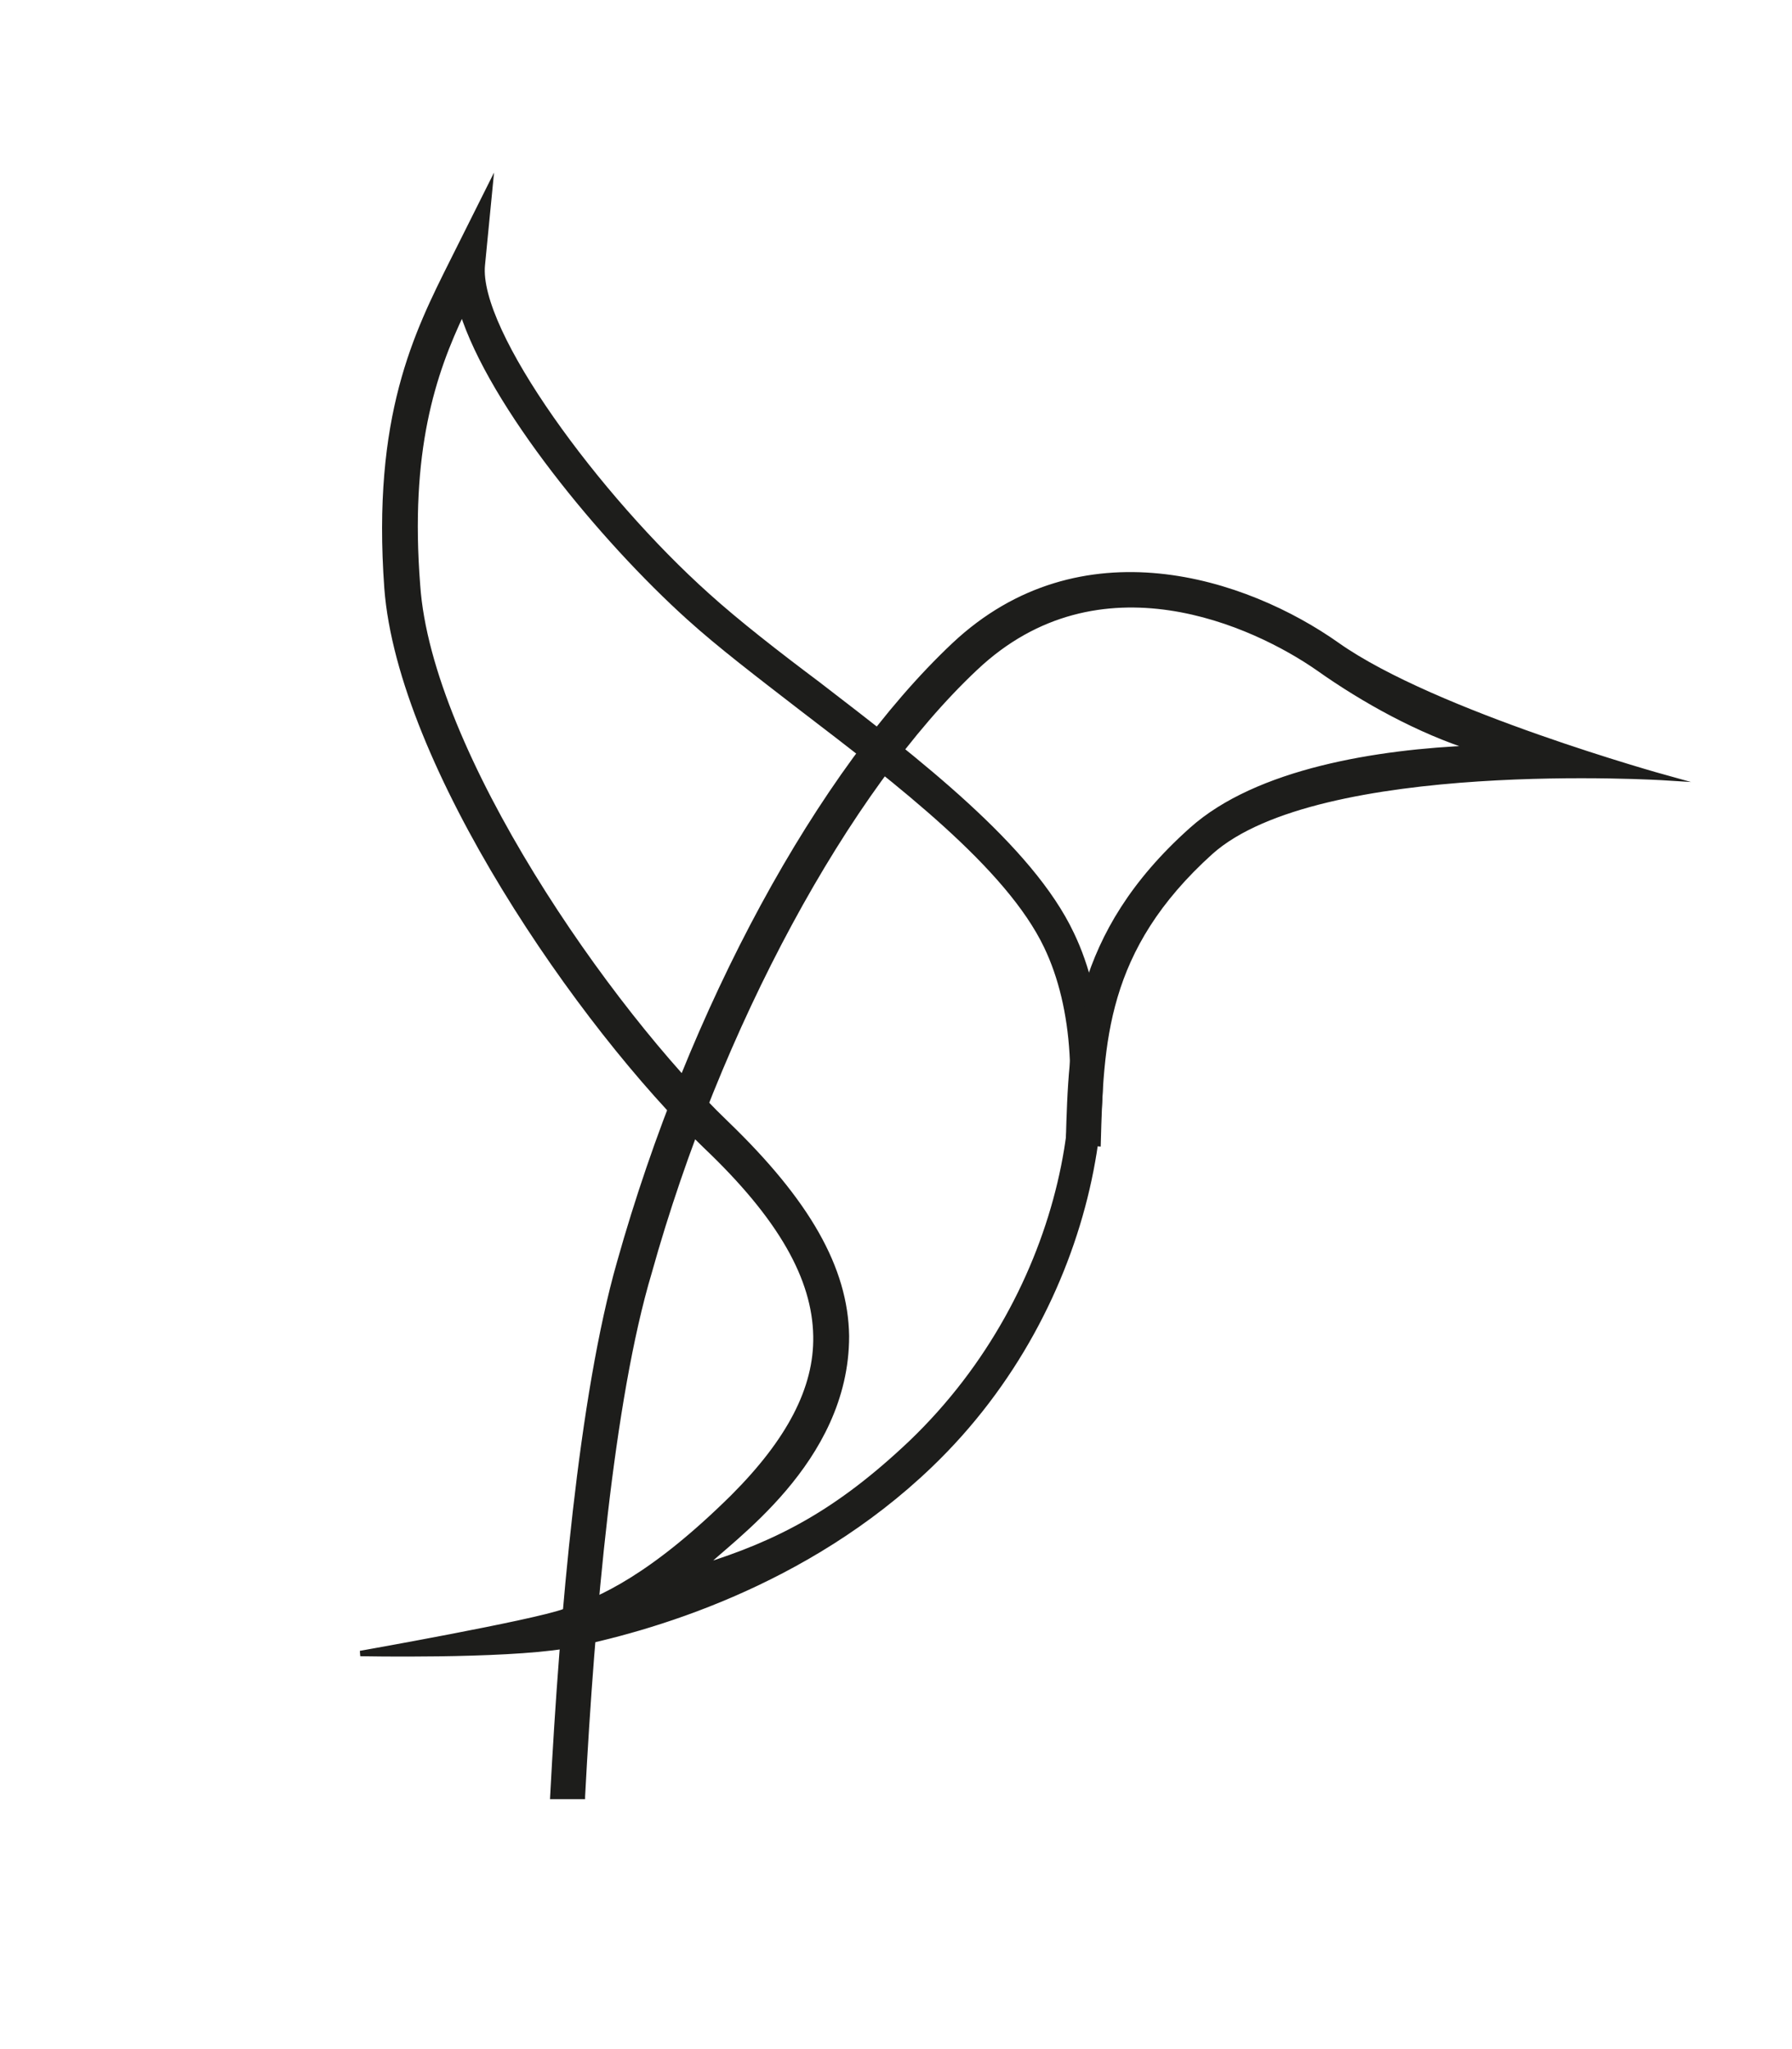
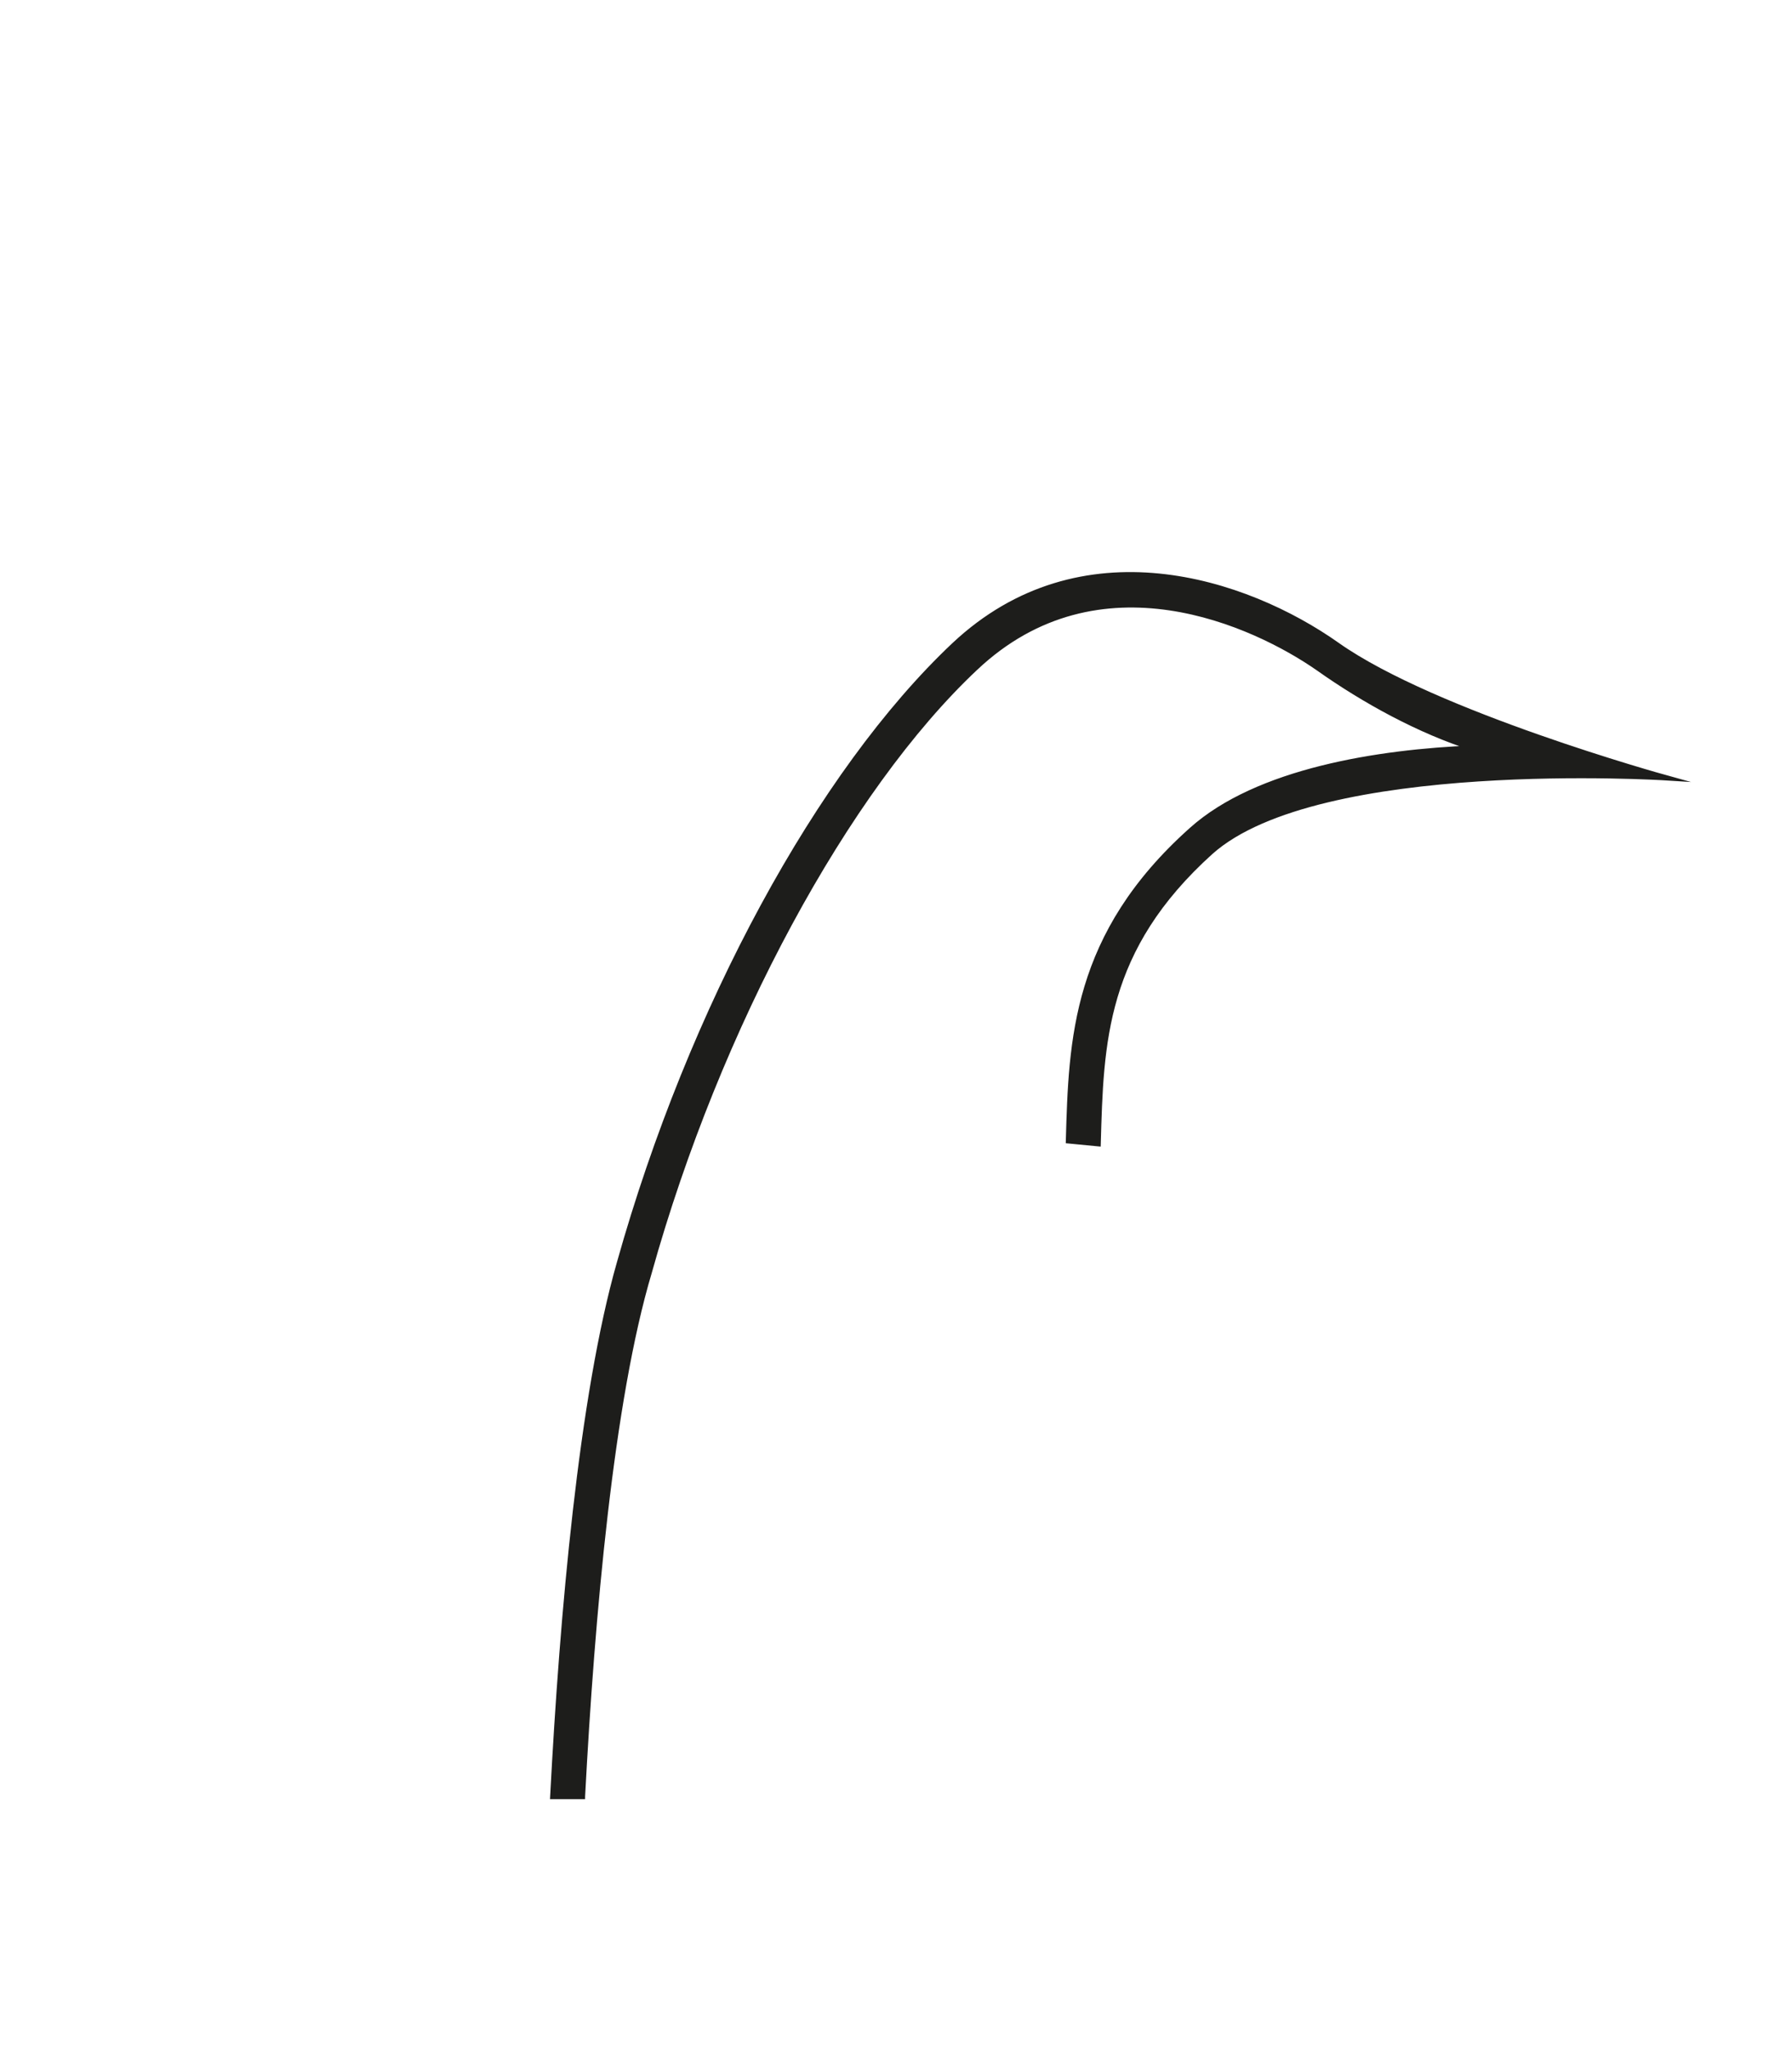
<svg xmlns="http://www.w3.org/2000/svg" data-bbox="37.8 19.6 136.9 168.9" viewBox="0 0 188 215" data-type="ugc">
  <g>
-     <path d="M37.8 173.5s18.1-3.2 21.4-4.4c3.8-1.2 9.3-3.7 17.7-12 5.9-5.9 8.8-11.4 8.7-16.9-.1-6.1-3.7-12.5-11.6-20-13.1-12.6-32-40-33.4-58.5-1.3-18 3.1-26.7 6.9-34.3l3.9-7.8-.8 8.2c-.7 7 12.1 24.4 23.6 34.7 3.1 2.8 7.2 6 11.6 9.3 10.4 8 22.3 17.1 26.6 26.2 6.6 13.7 2.7 38.9-14.8 55.7-13.1 12.6-29.6 17.3-38.3 19-6.7 1.1-21.5.8-21.5.8zm6-112.1C45 79 63.8 106 76.2 117.9c8.5 8.2 12.5 15.2 12.6 22.3 0 13.2-12.4 21.4-15.1 24.2 8-2.5 14.2-5.7 21.9-13 16.6-15.9 20.3-39.4 14.2-52.1-4-8.4-15.5-17.2-25.7-25-4.4-3.4-8.6-6.6-11.8-9.5-9.1-8.2-20.7-22.3-23.8-32.1-3.1 6.5-5.8 14.6-4.7 28.7z" fill="#1d1d1b" stroke="#1d1d1b" stroke-width=".567" stroke-miterlimit="10" />
    <path d="M61.1 188.5H58c1-19.1 3-42 7-56 7.5-26.7 21-51.5 35.1-64.8 13.3-12.5 30.6-6.8 40.2 0 10.2 7.2 34.4 13.9 34.4 13.9s-36.4-2.3-47.7 7.8c-11.3 10.2-11.5 20-11.8 30.6l-3.1-.3c.3-10.6.6-21.6 12.9-32.6 6.9-6.2 19.6-8.2 29.6-8.6-5.7-1.8-11.5-5-16.3-8.4-6.6-4.6-23-12.3-36 0-13.5 12.7-27 37.6-34.2 63.4-4 13.4-6 36-7 55z" fill="#1d1d1b" stroke="#1d1d1b" stroke-width=".567" stroke-miterlimit="10" />
  </g>
</svg>